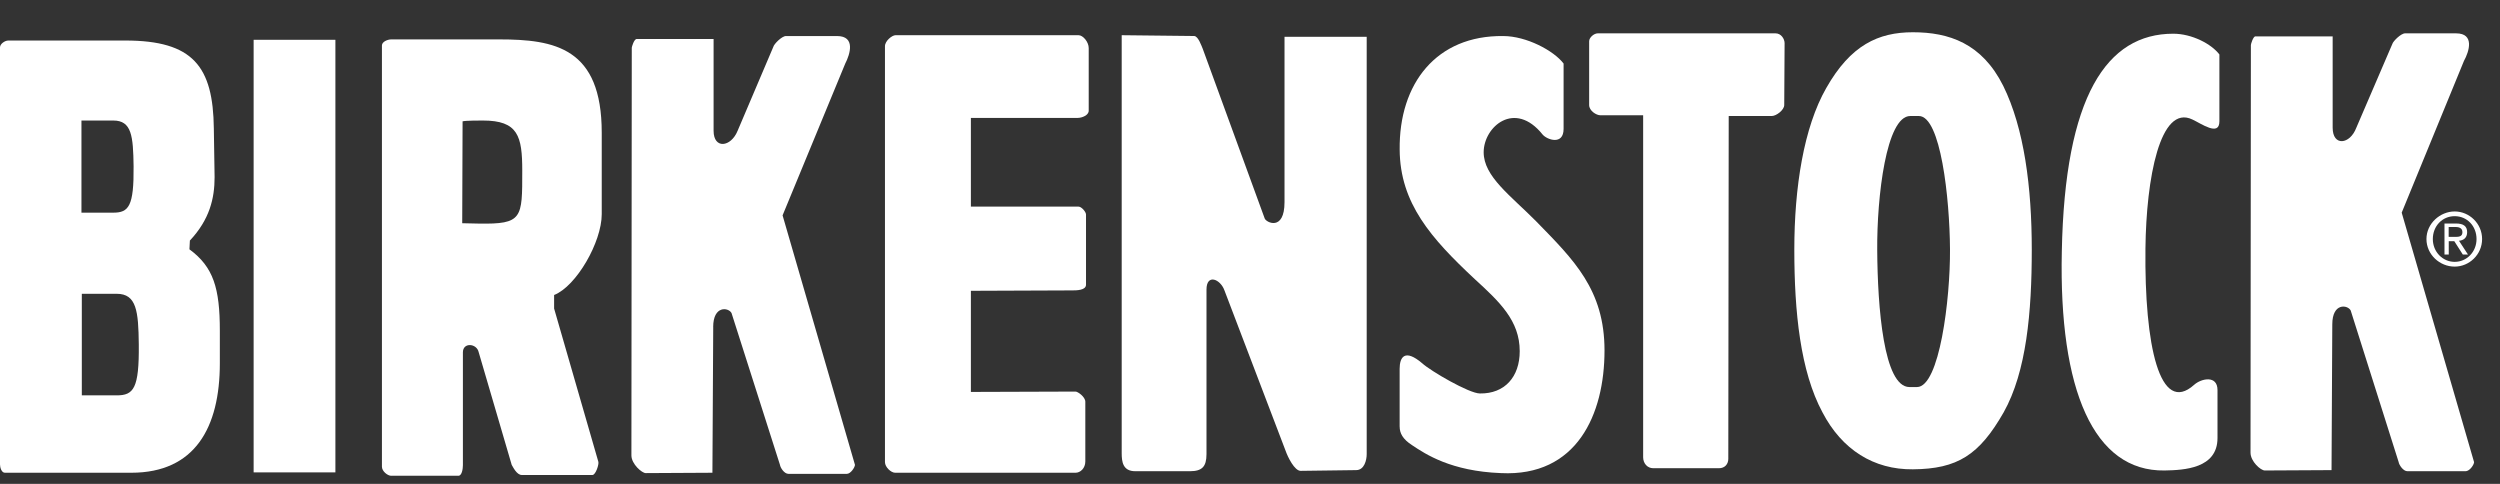
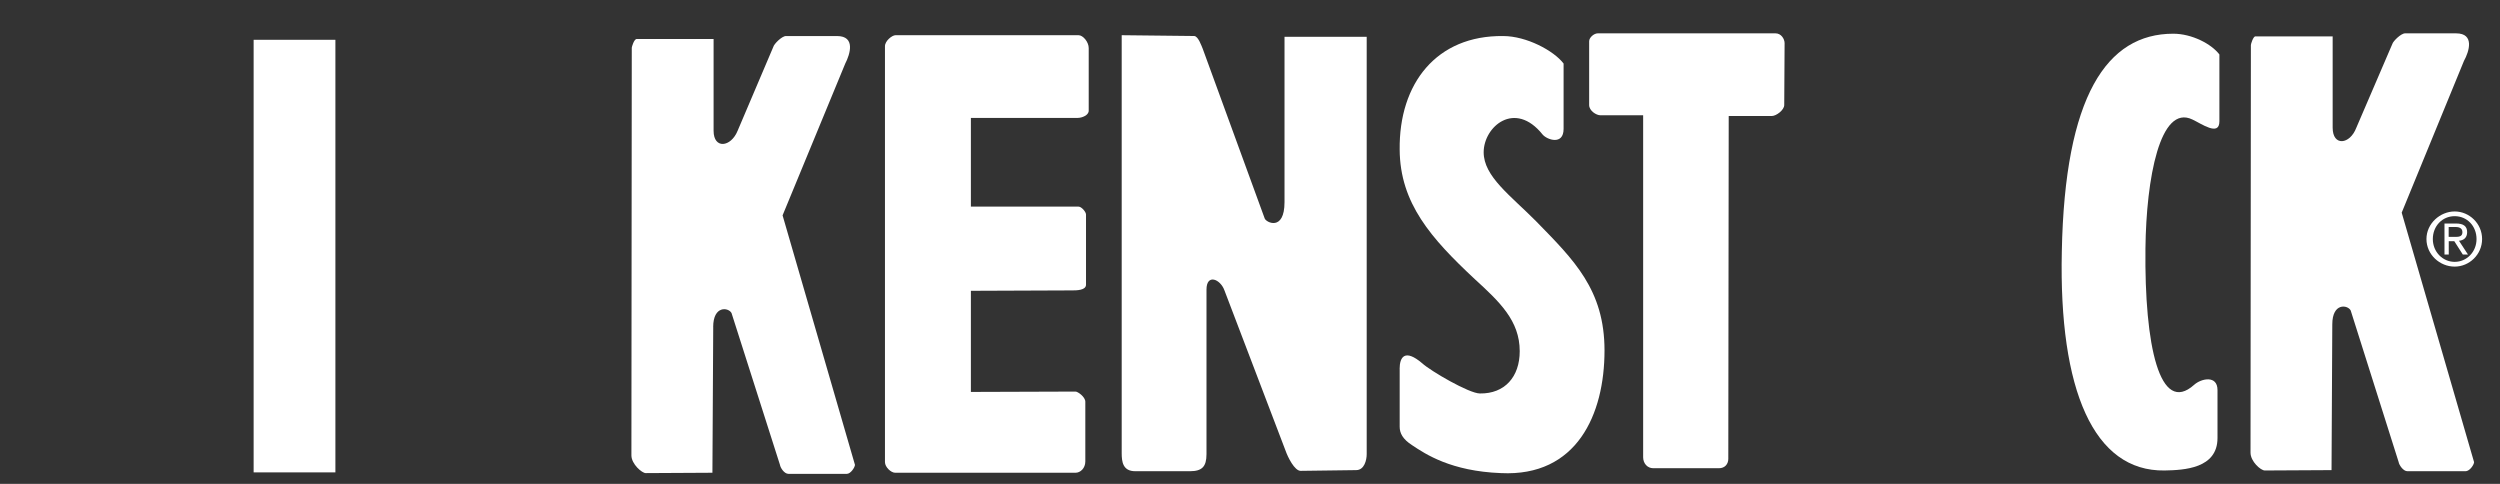
<svg xmlns="http://www.w3.org/2000/svg" width="62" height="12" viewBox="0 0 62 12" fill="none">
  <rect x="0" y="0" width="62" height="12" fill="#333333" stroke="none" />
-   <path fill-rule="evenodd" clip-rule="evenodd" d="M47.588 2.877C48.128 2.877 48.352 4.908 48.36 6.183C48.369 7.409 48.1 9.599 47.541 9.599H47.355C46.714 9.599 46.564 7.623 46.555 6.201C46.546 4.881 46.778 2.877 47.375 2.877H47.588ZM47.439 0.8C46.584 0.8 45.895 1.117 45.29 2.185C44.733 3.159 44.499 4.647 44.499 6.192C44.499 7.736 44.648 9.206 45.197 10.226C45.68 11.154 46.471 11.649 47.439 11.639C48.546 11.63 49.086 11.285 49.691 10.226C50.258 9.215 50.388 7.737 50.388 6.192C50.388 4.647 50.202 3.187 49.68 2.129C49.151 1.071 48.331 0.8 47.439 0.8" fill="white" />
  <path fill-rule="evenodd" clip-rule="evenodd" d="M42.871 2.877H43.941C44.052 2.877 44.249 2.728 44.249 2.605L44.258 1.07C44.258 0.967 44.174 0.827 44.034 0.827H39.624C39.532 0.827 39.411 0.929 39.411 1.023V2.605C39.411 2.746 39.587 2.859 39.69 2.859H40.75V11.34C40.75 11.49 40.853 11.612 41.002 11.612H42.63C42.778 11.612 42.862 11.508 42.862 11.378L42.872 2.877H42.871Z" fill="white" />
  <path fill-rule="evenodd" clip-rule="evenodd" d="M32.256 11.677L33.632 11.659C33.838 11.659 33.894 11.405 33.894 11.265V0.912H31.856V5.012C31.856 5.75 31.391 5.516 31.363 5.414L29.828 1.21C29.799 1.145 29.716 0.893 29.614 0.893L27.818 0.873V11.237C27.818 11.451 27.846 11.686 28.154 11.686H29.511C29.809 11.686 29.921 11.574 29.921 11.264V7.183C29.921 6.78 30.265 6.92 30.366 7.201L31.883 11.18C31.939 11.34 32.106 11.677 32.255 11.677" fill="white" />
  <path fill-rule="evenodd" clip-rule="evenodd" d="M24.078 7.212L26.59 7.202C26.692 7.202 26.933 7.202 26.933 7.061V5.32C26.933 5.255 26.822 5.124 26.747 5.124H24.078V2.924H26.73C26.832 2.924 27 2.859 27 2.746V1.192C27 1.042 26.86 0.873 26.748 0.873H22.209C22.124 0.873 21.947 1.014 21.947 1.146V11.461C21.947 11.583 22.096 11.724 22.199 11.724H26.674C26.794 11.724 26.916 11.612 26.916 11.443V9.964C26.916 9.843 26.73 9.711 26.674 9.711L24.078 9.72V7.212Z" fill="white" />
  <path fill-rule="evenodd" clip-rule="evenodd" d="M17.687 8.111C17.687 7.567 18.069 7.623 18.142 7.764L19.343 11.528C19.352 11.593 19.444 11.752 19.557 11.752H20.999C21.101 11.752 21.203 11.584 21.203 11.528L19.408 5.341L20.962 1.577C21.083 1.343 21.223 0.894 20.758 0.894H19.491C19.39 0.894 19.194 1.091 19.177 1.165L18.293 3.243C18.125 3.655 17.697 3.702 17.697 3.243V0.967H15.79C15.724 0.967 15.668 1.164 15.668 1.184C15.668 4.525 15.659 7.942 15.659 11.294C15.659 11.509 15.921 11.733 16.013 11.733L17.668 11.724L17.688 8.111H17.687Z" fill="white" />
  <path fill-rule="evenodd" clip-rule="evenodd" d="M57.841 8.044C57.841 7.502 58.222 7.558 58.297 7.699L59.487 11.461C59.496 11.528 59.599 11.686 59.702 11.686H61.143C61.255 11.686 61.357 11.518 61.357 11.461L59.562 5.274L61.106 1.511C61.236 1.277 61.376 0.827 60.911 0.827H59.646C59.543 0.827 59.348 1.023 59.33 1.09L58.437 3.167C58.278 3.588 57.85 3.635 57.85 3.167V0.902H55.934C55.879 0.902 55.822 1.09 55.822 1.117C55.822 4.459 55.813 7.876 55.813 11.227C55.813 11.443 56.065 11.668 56.167 11.668L57.822 11.659L57.841 8.044L57.841 8.044Z" fill="white" />
  <path fill-rule="evenodd" clip-rule="evenodd" d="M8.318 0.987H6.29V11.715H8.318V0.987Z" fill="white" />
-   <path fill-rule="evenodd" clip-rule="evenodd" d="M2.029 7.286H2.894C3.387 7.286 3.433 7.717 3.442 8.541C3.453 9.636 3.313 9.805 2.894 9.805H2.029V7.286ZM2.02 2.989H2.81C3.266 2.989 3.303 3.374 3.313 4.123C3.323 5.115 3.192 5.274 2.81 5.274H2.02V2.989ZM0.121 11.724H3.256C4.837 11.724 5.452 10.6 5.452 9.009V8.204C5.452 7.146 5.294 6.622 4.698 6.183L4.709 5.966C5.2 5.442 5.322 4.919 5.322 4.393L5.303 3.186C5.285 1.651 4.792 1.005 3.108 1.005H0.206C0.121 1.005 0 1.089 0 1.174V11.518C0 11.592 0.037 11.724 0.121 11.724Z" fill="white" />
-   <path fill-rule="evenodd" clip-rule="evenodd" d="M9.704 11.799H11.369C11.454 11.799 11.48 11.63 11.48 11.536V8.737C11.48 8.485 11.825 8.512 11.872 8.737L12.69 11.528C12.719 11.574 12.812 11.78 12.942 11.78H14.691C14.775 11.78 14.859 11.509 14.839 11.452L13.742 7.652V7.316C14.292 7.1 14.923 6.005 14.923 5.312V3.291C14.923 1.184 13.76 0.977 12.374 0.977H9.705C9.612 0.977 9.472 1.034 9.472 1.128V11.575C9.472 11.687 9.612 11.8 9.705 11.8M11.463 5.536L11.472 3.009C11.547 2.989 11.9 2.989 11.975 2.989C12.849 2.989 12.952 3.374 12.952 4.235C12.952 5.414 12.961 5.563 11.873 5.545C11.845 5.545 11.519 5.536 11.463 5.536" fill="white" />
-   <path fill-rule="evenodd" clip-rule="evenodd" d="M34.712 10.582C34.712 10.741 34.786 10.89 35.019 11.04C35.354 11.264 35.987 11.686 37.224 11.733C39.103 11.826 39.792 10.282 39.792 8.691C39.792 7.184 39.029 6.444 38.098 5.49C37.457 4.844 36.795 4.376 36.795 3.776C36.795 3.141 37.568 2.475 38.257 3.337C38.368 3.468 38.777 3.609 38.777 3.196V1.576C38.535 1.257 37.856 0.894 37.279 0.894C35.623 0.874 34.692 2.073 34.712 3.711C34.72 5.04 35.492 5.911 36.573 6.921C37.187 7.483 37.689 7.951 37.689 8.71C37.689 9.346 37.317 9.767 36.702 9.758C36.433 9.758 35.474 9.197 35.27 9.009C34.841 8.644 34.711 8.851 34.711 9.149V10.582H34.712Z" fill="white" />
+   <path fill-rule="evenodd" clip-rule="evenodd" d="M34.712 10.582C34.712 10.741 34.786 10.89 35.019 11.04C35.354 11.264 35.987 11.686 37.224 11.733C39.103 11.826 39.792 10.282 39.792 8.691C39.792 7.184 39.029 6.444 38.098 5.49C37.457 4.844 36.795 4.376 36.795 3.776C36.795 3.141 37.568 2.475 38.257 3.337C38.368 3.468 38.777 3.609 38.777 3.196V1.576C38.535 1.257 37.856 0.894 37.279 0.894C35.623 0.874 34.692 2.073 34.712 3.711C34.72 5.04 35.492 5.911 36.573 6.921C37.187 7.483 37.689 7.951 37.689 8.71C37.689 9.346 37.317 9.767 36.702 9.758C36.433 9.758 35.474 9.197 35.27 9.009C34.841 8.644 34.711 8.851 34.711 9.149H34.712Z" fill="white" />
  <path fill-rule="evenodd" clip-rule="evenodd" d="M54.994 10.863V9.674C54.994 9.299 54.594 9.384 54.416 9.542C53.561 10.311 53.18 8.57 53.207 6.163C53.226 4.422 53.57 2.579 54.37 2.963C54.593 3.065 55.041 3.393 55.041 3.009V1.351C54.844 1.09 54.361 0.836 53.896 0.836C52.249 0.836 51.207 2.381 51.133 6.238C51.058 9.674 51.924 11.695 53.681 11.668C54.166 11.659 54.994 11.62 54.994 10.863" fill="white" />
  <path fill-rule="evenodd" clip-rule="evenodd" d="M60.727 5.629H60.898C60.972 5.629 61.068 5.65 61.068 5.757C61.068 5.875 60.973 5.875 60.866 5.875H60.727V5.629ZM60.727 5.981H60.866L61.078 6.313H61.206L60.983 5.971C61.1 5.96 61.185 5.896 61.185 5.757C61.185 5.607 61.09 5.543 60.909 5.543H60.623V6.313H60.729V5.981H60.727ZM60.334 5.928C60.334 5.607 60.568 5.361 60.876 5.361C61.185 5.361 61.418 5.607 61.418 5.928C61.418 6.248 61.174 6.494 60.876 6.494C60.579 6.494 60.334 6.248 60.334 5.928ZM60.876 6.612C61.238 6.612 61.556 6.313 61.556 5.928C61.556 5.543 61.238 5.244 60.876 5.244C60.515 5.244 60.176 5.543 60.176 5.928C60.176 6.313 60.505 6.612 60.876 6.612Z" fill="white" />
</svg>